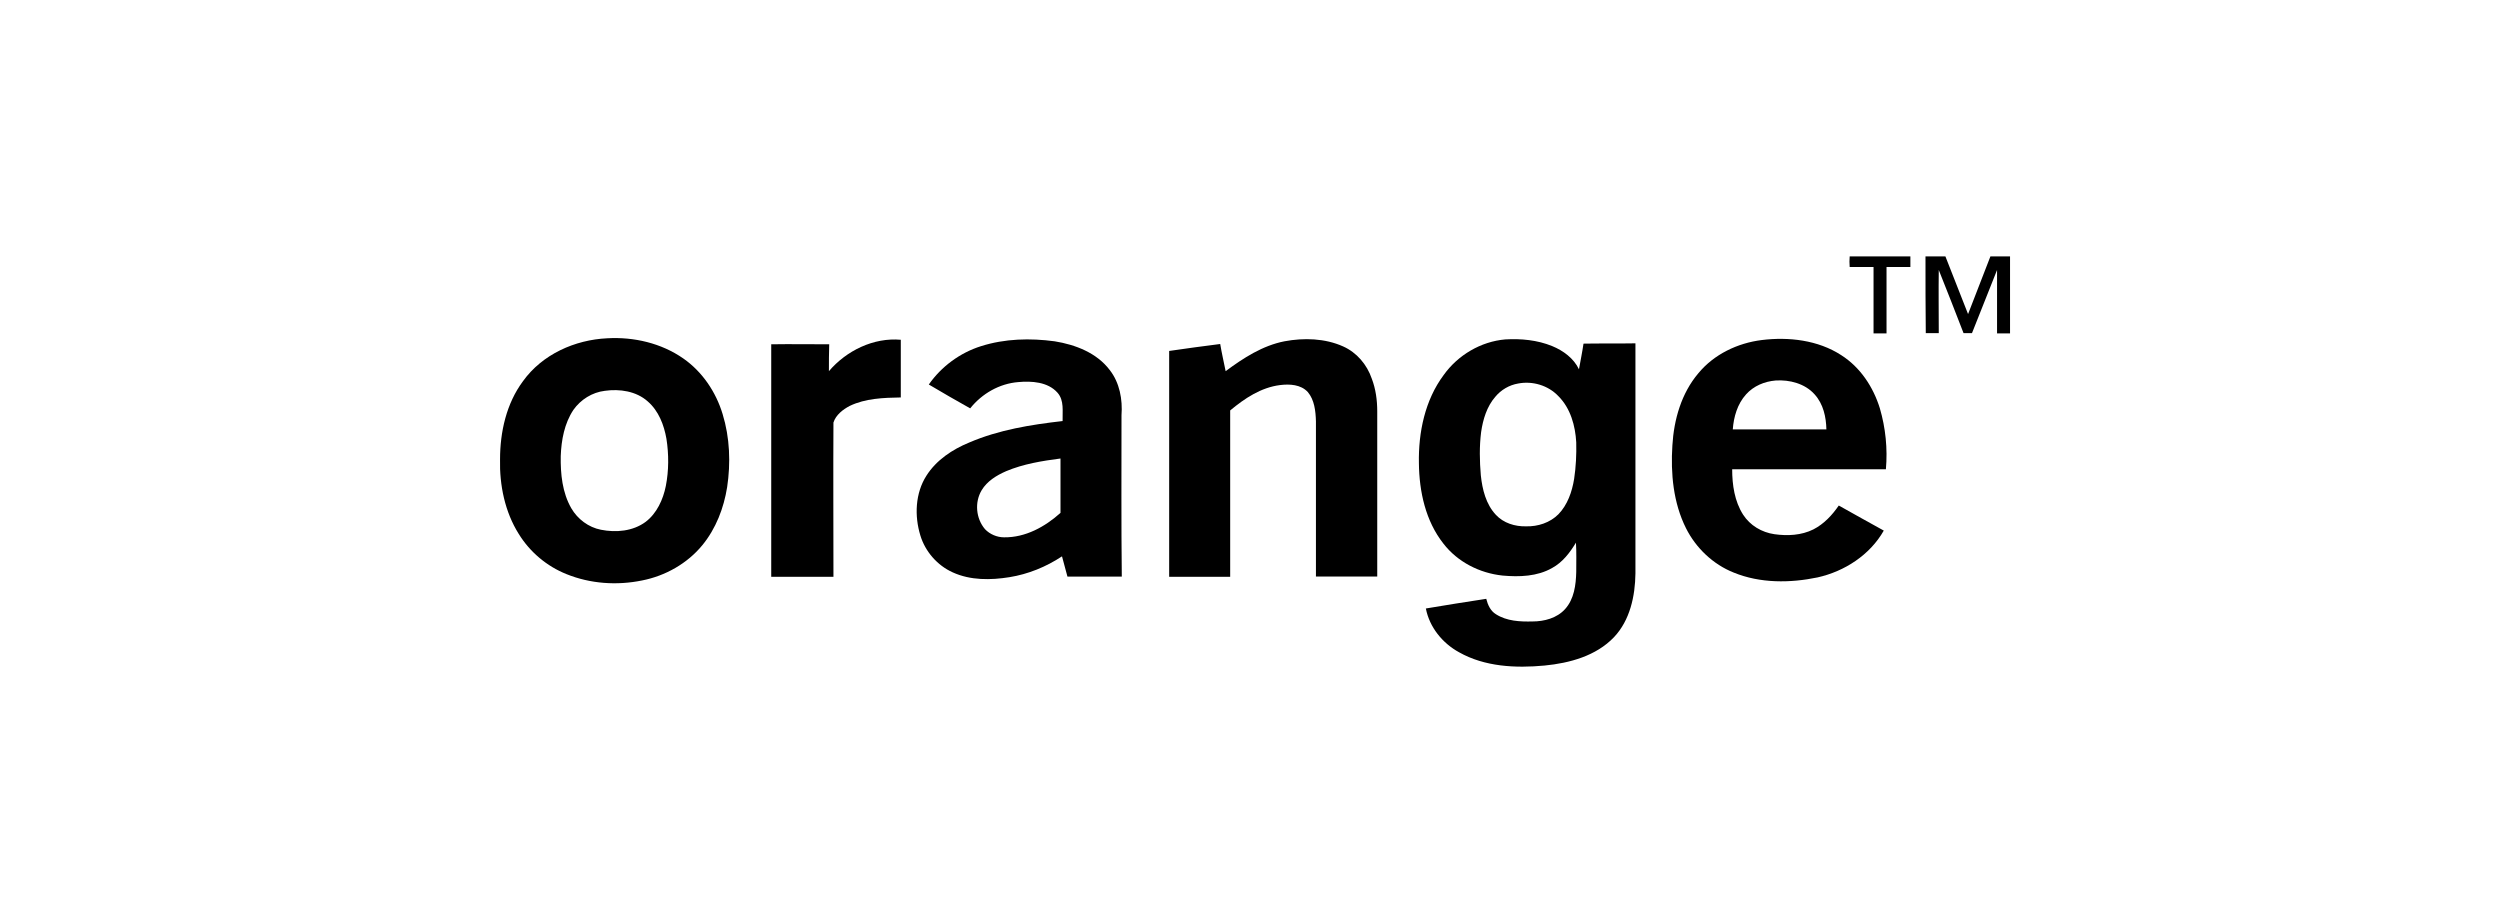
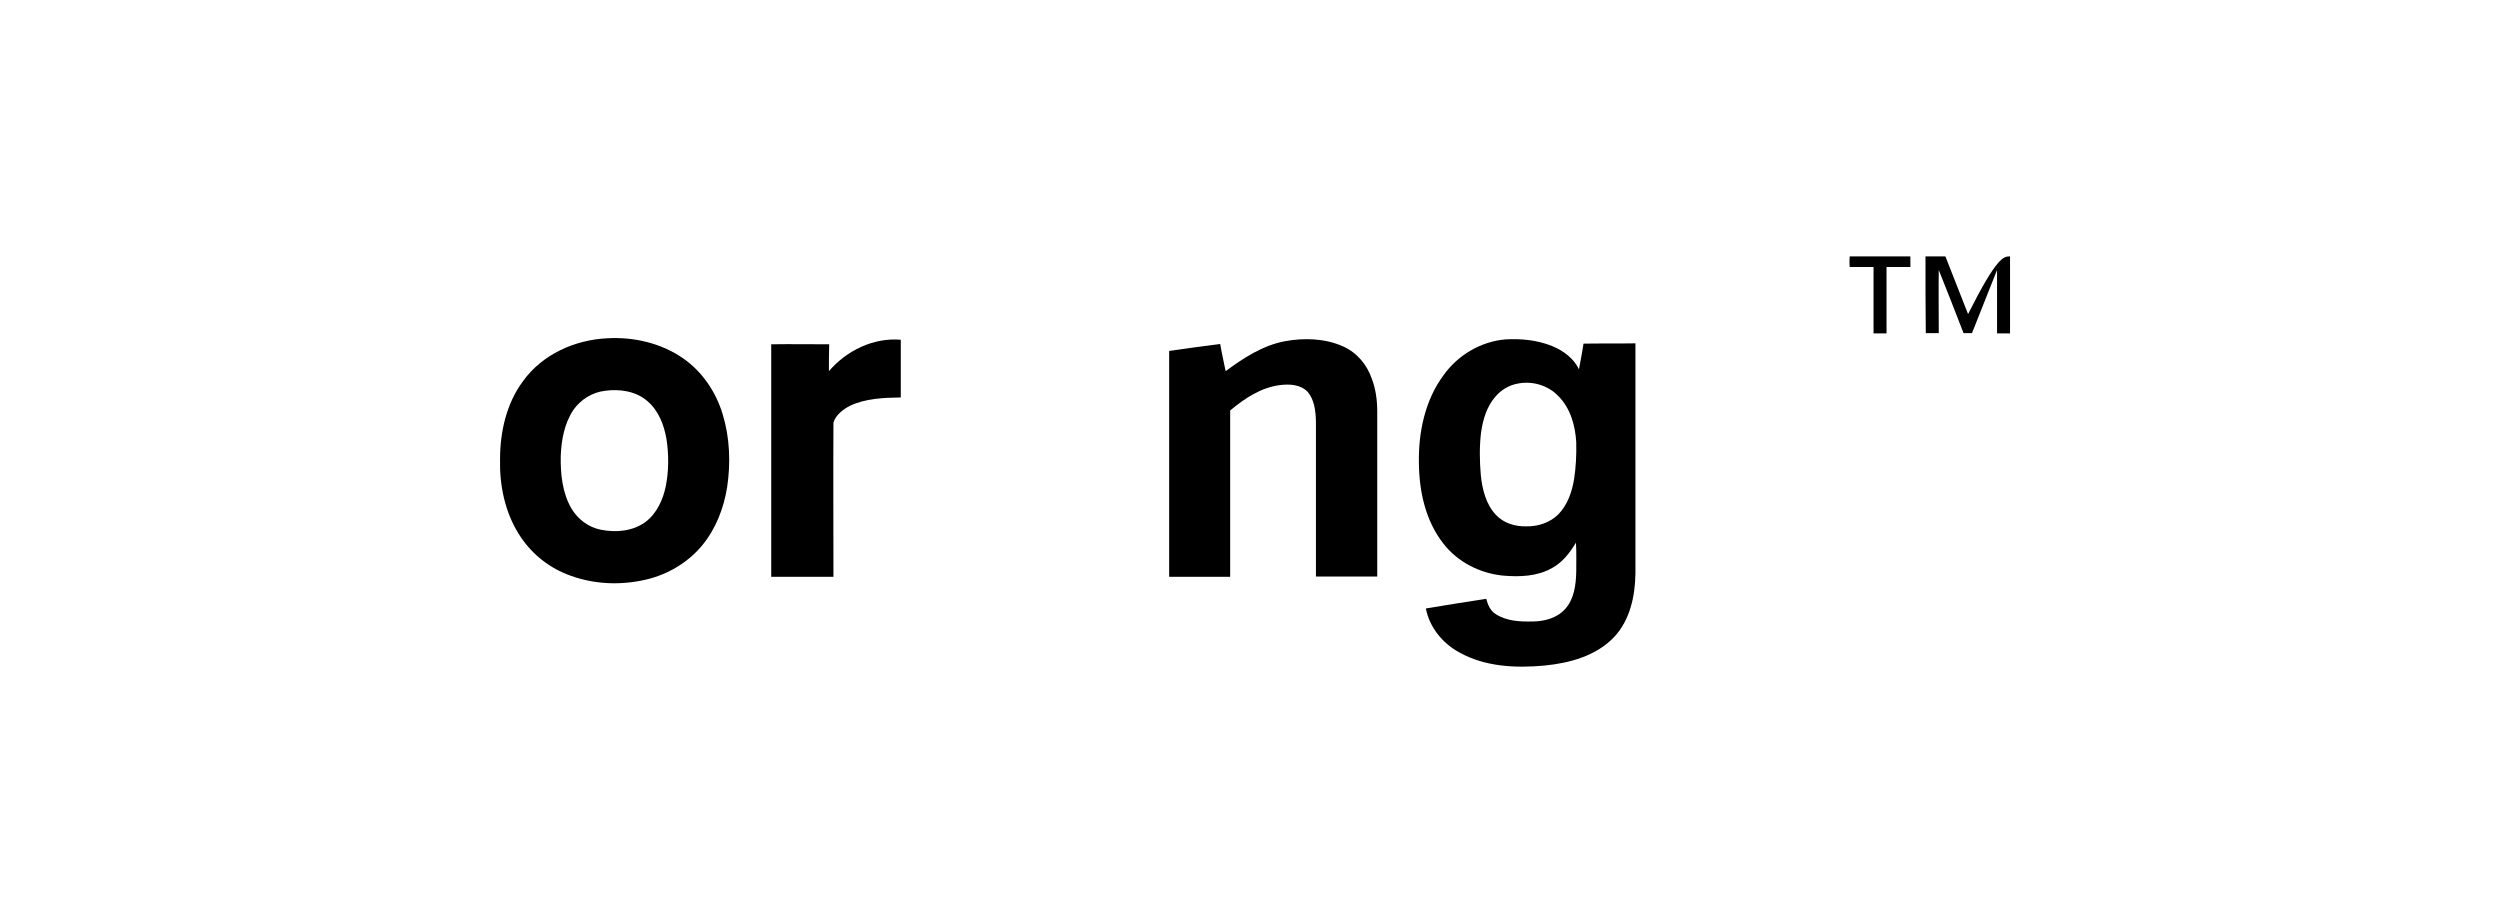
<svg xmlns="http://www.w3.org/2000/svg" width="195" height="72" viewBox="0 0 195 72" fill="none">
  <path d="M144.275 20C145.854 20 147.432 20 149.01 20C149.01 20.283 149.01 20.542 149.01 20.824C148.398 20.824 147.762 20.824 147.149 20.824C147.149 22.544 147.149 24.264 147.149 26.006C146.819 26.006 146.466 26.006 146.136 26.006C146.136 24.287 146.136 22.544 146.136 20.824C145.524 20.824 144.888 20.824 144.275 20.824C144.252 20.542 144.252 20.259 144.275 20Z" fill="black" />
-   <path d="M150.188 20C150.706 20 151.224 20 151.742 20C152.331 21.508 152.92 22.991 153.509 24.499C154.098 22.991 154.663 21.508 155.252 20C155.77 20 156.288 20 156.783 20C156.783 22.002 156.783 24.004 156.783 26.006C156.453 26.006 156.1 26.006 155.77 26.006C155.77 24.358 155.77 22.709 155.77 21.06C155.111 22.685 154.475 24.358 153.815 25.983C153.603 25.983 153.368 25.983 153.156 25.983C152.52 24.358 151.884 22.685 151.224 21.06C151.2 22.709 151.224 24.334 151.224 25.983C150.894 25.983 150.541 25.983 150.211 25.983C150.188 24.004 150.188 22.002 150.188 20Z" fill="black" />
+   <path d="M150.188 20C150.706 20 151.224 20 151.742 20C152.331 21.508 152.92 22.991 153.509 24.499C155.77 20 156.288 20 156.783 20C156.783 22.002 156.783 24.004 156.783 26.006C156.453 26.006 156.1 26.006 155.77 26.006C155.77 24.358 155.77 22.709 155.77 21.06C155.111 22.685 154.475 24.358 153.815 25.983C153.603 25.983 153.368 25.983 153.156 25.983C152.52 24.358 151.884 22.685 151.224 21.06C151.2 22.709 151.224 24.334 151.224 25.983C150.894 25.983 150.541 25.983 150.211 25.983C150.188 24.004 150.188 22.002 150.188 20Z" fill="black" />
  <path d="M47.366 26.386C49.439 26.268 51.582 26.763 53.302 27.964C54.786 29 55.846 30.579 56.364 32.298C56.929 34.136 57 36.114 56.717 37.998C56.458 39.624 55.846 41.226 54.786 42.521C53.608 43.958 51.888 44.924 50.075 45.277C48.12 45.678 46.047 45.536 44.186 44.782C42.655 44.17 41.336 43.063 40.464 41.65C39.38 39.93 38.956 37.834 39.004 35.831C39.004 33.688 39.498 31.474 40.794 29.731C42.301 27.634 44.845 26.504 47.366 26.386ZM47.177 30.484C46.188 30.602 45.293 31.168 44.727 31.968C44.021 33.028 43.785 34.324 43.738 35.572C43.715 36.962 43.856 38.422 44.563 39.647C45.057 40.495 45.905 41.131 46.871 41.32C48.049 41.555 49.368 41.438 50.357 40.707C51.229 40.048 51.724 38.964 51.935 37.904C52.171 36.703 52.171 35.431 51.983 34.23C51.794 33.146 51.37 32.039 50.522 31.309C49.627 30.508 48.331 30.32 47.177 30.484Z" fill="black" />
  <path d="M64.655 28.951C66.022 27.349 68.142 26.313 70.262 26.502C70.262 28.009 70.262 29.493 70.262 31.001C68.919 31.024 67.506 31.071 66.281 31.66C65.739 31.943 65.197 32.367 65.009 32.956C64.985 36.96 65.009 40.988 65.009 44.992C63.383 44.992 61.782 44.992 60.156 44.992C60.156 38.939 60.156 32.908 60.156 26.855C61.664 26.831 63.171 26.855 64.679 26.855C64.655 27.538 64.655 28.245 64.655 28.951Z" fill="black" />
-   <path d="M76.523 27C78.384 26.411 80.363 26.364 82.271 26.623C83.873 26.882 85.545 27.518 86.558 28.861C87.335 29.85 87.571 31.169 87.477 32.394C87.477 36.587 87.453 40.78 87.5 44.973C86.087 44.973 84.674 44.973 83.26 44.973C83.119 44.455 82.978 43.936 82.836 43.395C81.588 44.219 80.198 44.784 78.738 45.02C77.277 45.255 75.699 45.279 74.309 44.643C73.108 44.101 72.166 43.018 71.789 41.769C71.318 40.238 71.388 38.471 72.26 37.105C73.037 35.88 74.286 35.056 75.605 34.514C77.913 33.525 80.41 33.124 82.883 32.842C82.86 32.088 83.025 31.24 82.483 30.628C81.729 29.78 80.457 29.709 79.421 29.803C77.96 29.921 76.594 30.698 75.675 31.852C74.592 31.24 73.508 30.628 72.448 29.992C73.414 28.602 74.874 27.518 76.523 27ZM78.478 36.752C77.725 37.082 76.995 37.529 76.57 38.236C76.005 39.178 76.123 40.45 76.83 41.275C77.207 41.675 77.772 41.911 78.314 41.911C79.986 41.934 81.517 41.086 82.719 40.003C82.719 38.589 82.719 37.176 82.719 35.763C81.282 35.951 79.821 36.187 78.478 36.752Z" fill="black" />
  <path d="M100.194 26.62C101.701 26.338 103.35 26.385 104.763 27.021C105.823 27.492 106.624 28.434 107.001 29.541C107.307 30.342 107.425 31.213 107.425 32.085C107.425 36.372 107.425 40.683 107.425 44.97C105.823 44.97 104.245 44.97 102.643 44.97C102.643 40.942 102.643 36.89 102.643 32.862C102.62 32.062 102.526 31.19 102.007 30.578C101.466 29.989 100.594 29.942 99.84 30.036C98.356 30.224 97.084 31.072 95.954 32.014C95.954 36.349 95.954 40.659 95.954 44.993C94.375 44.993 92.797 44.993 91.195 44.993C91.195 39.128 91.195 33.239 91.195 27.374C92.514 27.186 93.834 26.997 95.176 26.832C95.294 27.539 95.459 28.246 95.6 28.952C96.99 27.916 98.498 26.95 100.194 26.62Z" fill="black" />
  <path d="M112.606 29.253C113.713 27.699 115.504 26.639 117.412 26.474C118.637 26.403 119.909 26.521 121.063 26.992C121.934 27.346 122.759 27.958 123.159 28.806C123.277 28.146 123.418 27.463 123.513 26.804C124.855 26.78 126.198 26.804 127.564 26.78C127.564 32.763 127.564 38.746 127.564 44.729C127.541 46.496 127.14 48.38 125.892 49.699C124.502 51.16 122.429 51.725 120.474 51.913C118.213 52.125 115.81 52.008 113.808 50.877C112.512 50.17 111.499 48.922 111.217 47.462C112.795 47.202 114.349 46.943 115.928 46.708C116.045 47.179 116.257 47.65 116.681 47.909C117.529 48.451 118.566 48.498 119.532 48.474C120.45 48.474 121.44 48.215 122.076 47.509C122.782 46.731 122.924 45.624 122.947 44.611C122.947 43.858 122.971 43.08 122.924 42.327C122.453 43.104 121.887 43.858 121.063 44.305C119.909 44.965 118.519 45.012 117.2 44.894C115.409 44.706 113.69 43.834 112.583 42.397C111.193 40.63 110.698 38.346 110.675 36.132C110.628 33.729 111.146 31.209 112.606 29.253ZM118.425 29.913C117.718 30.031 117.082 30.408 116.634 30.949C115.975 31.703 115.669 32.716 115.527 33.705C115.386 34.812 115.409 35.967 115.504 37.074C115.621 38.181 115.904 39.335 116.681 40.159C117.27 40.795 118.165 41.078 119.037 41.054C119.956 41.078 120.898 40.772 121.557 40.112C122.264 39.382 122.617 38.369 122.782 37.356C122.924 36.414 122.971 35.448 122.947 34.506C122.877 33.211 122.5 31.845 121.557 30.902C120.757 30.054 119.532 29.701 118.425 29.913Z" fill="black" />
-   <path d="M132.472 29.114C133.696 27.63 135.534 26.758 137.418 26.523C139.515 26.264 141.8 26.523 143.613 27.7C145.097 28.642 146.11 30.174 146.628 31.846C147.076 33.377 147.241 35.002 147.1 36.604C143.095 36.604 139.091 36.604 135.11 36.604C135.11 37.829 135.298 39.101 135.958 40.137C136.5 40.985 137.418 41.527 138.408 41.668C139.42 41.81 140.504 41.763 141.446 41.292C142.271 40.868 142.907 40.184 143.425 39.431C144.579 40.09 145.757 40.726 146.935 41.386C145.851 43.294 143.872 44.566 141.776 45.037C139.632 45.484 137.3 45.508 135.228 44.66C133.626 44.024 132.283 42.752 131.506 41.197C130.516 39.219 130.304 36.934 130.446 34.743C130.564 32.718 131.152 30.668 132.472 29.114ZM136.193 30.762C135.51 31.516 135.228 32.529 135.157 33.495C137.583 33.495 140.009 33.495 142.459 33.495C142.436 32.529 142.224 31.516 141.54 30.762C140.787 29.915 139.585 29.608 138.502 29.679C137.63 29.75 136.782 30.103 136.193 30.762Z" fill="black" />
</svg>